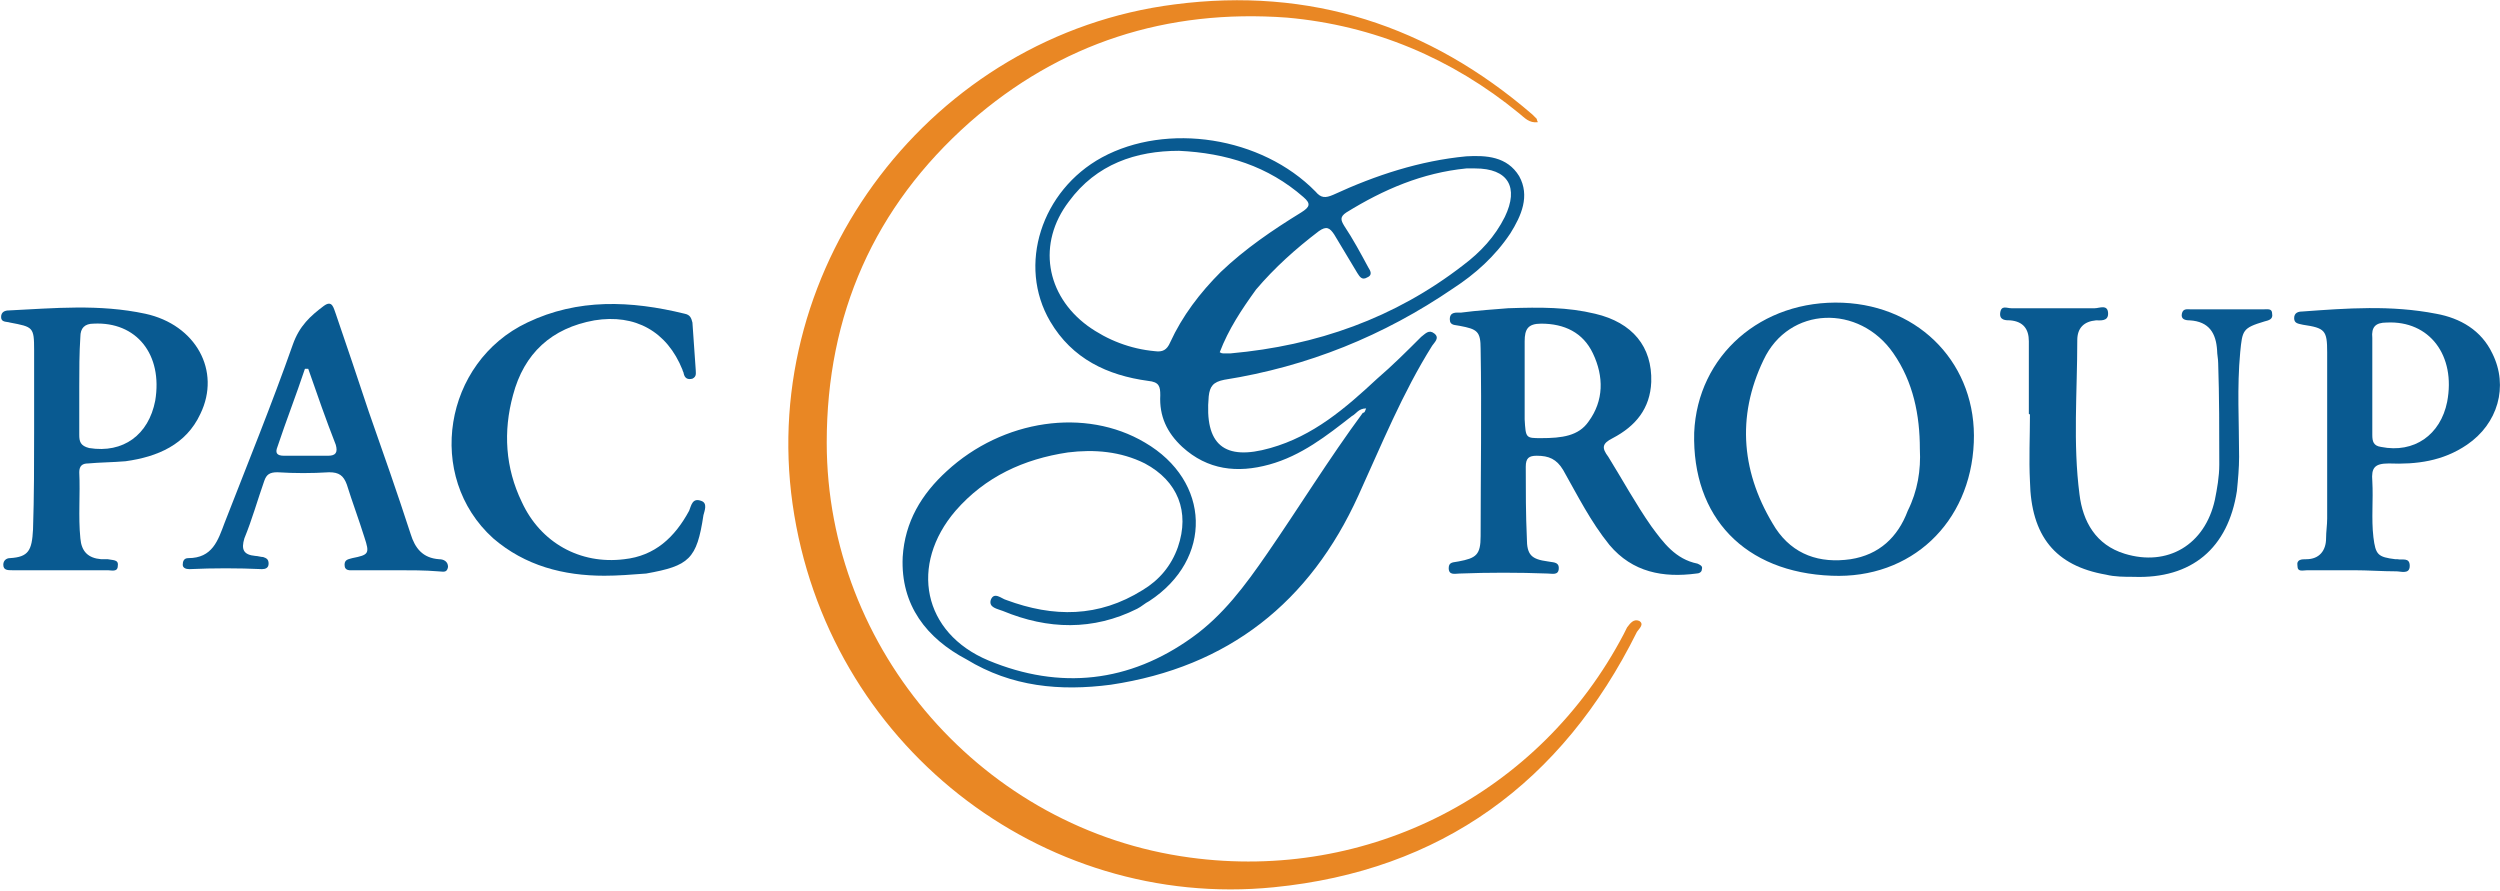
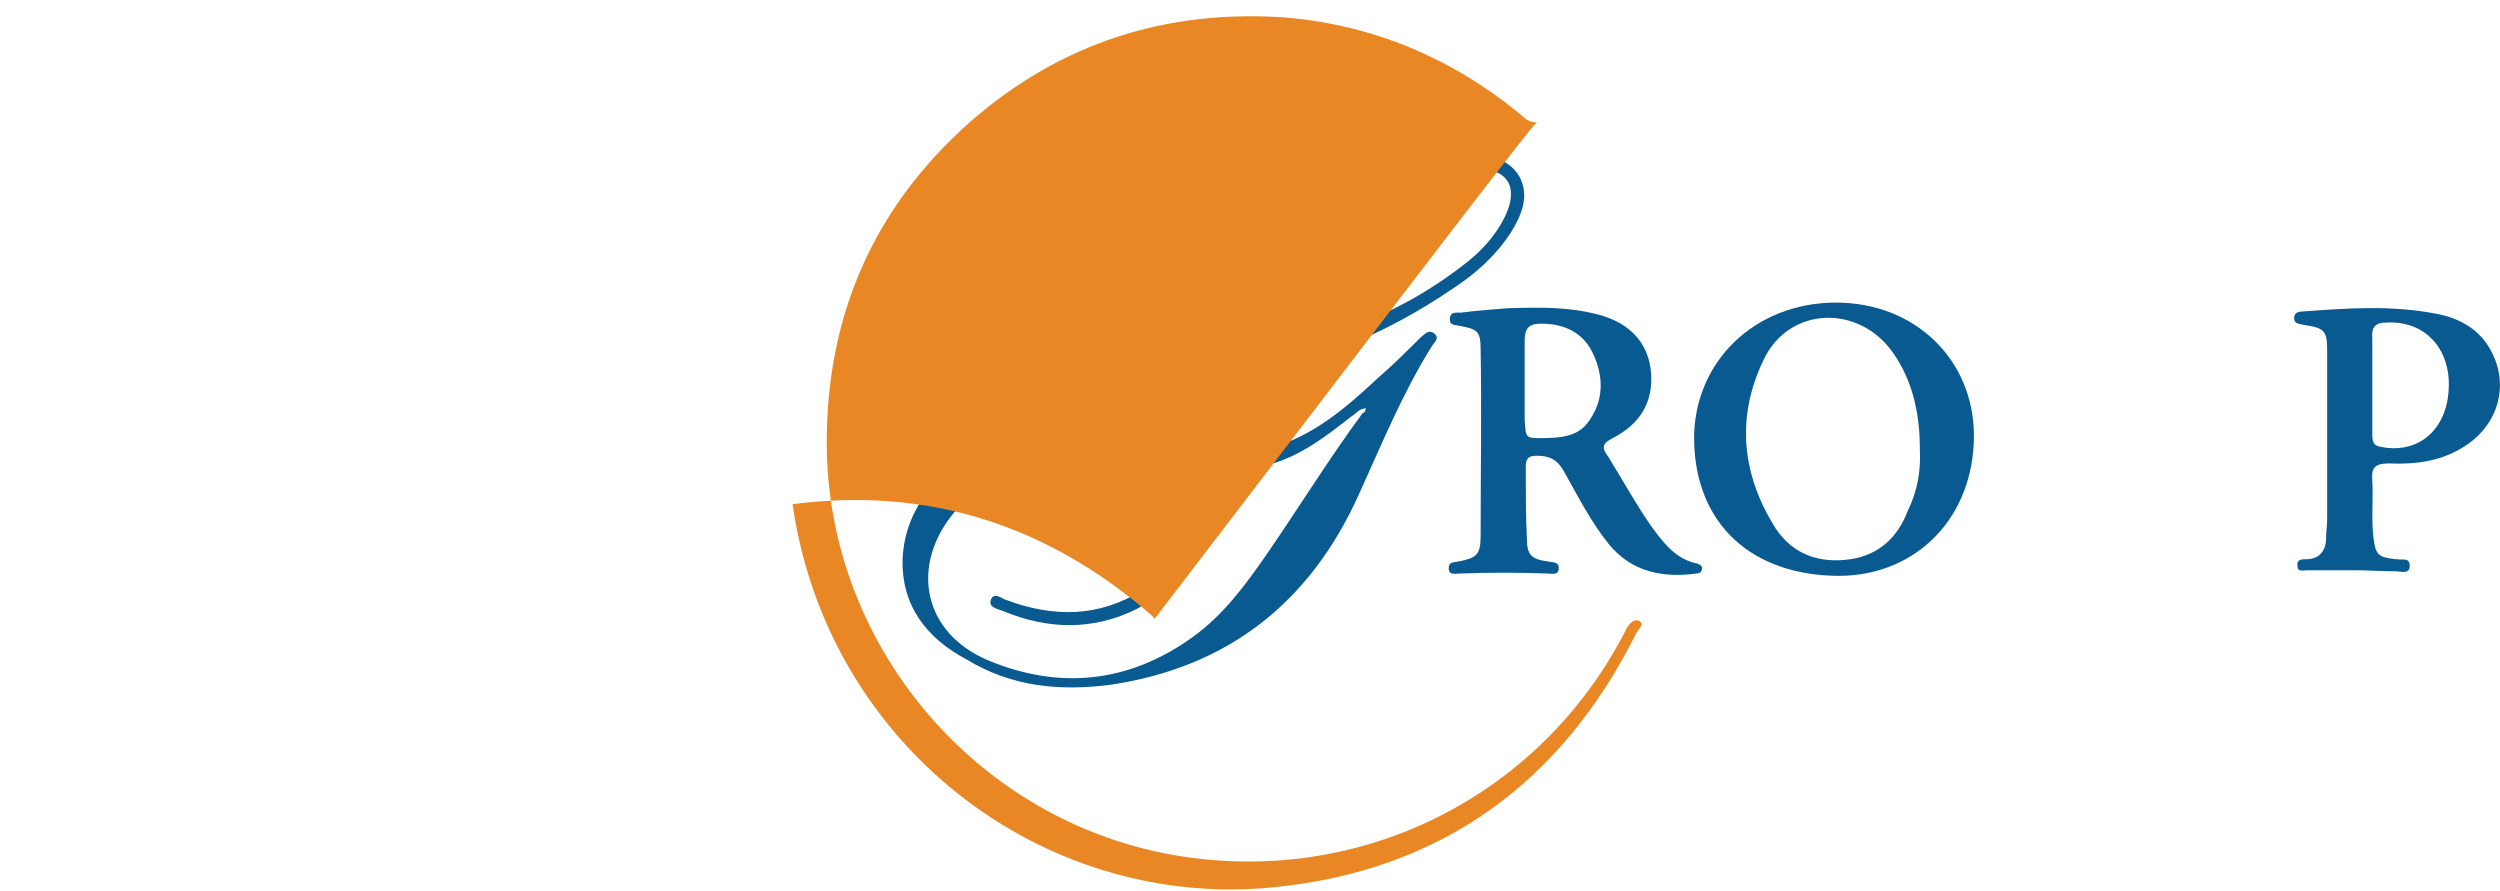
<svg xmlns="http://www.w3.org/2000/svg" id="Слой_1" x="0px" y="0px" viewBox="0 0 227.1 80.9" style="enable-background:new 0 0 227.1 80.9;" xml:space="preserve">
  <style type="text/css"> .st0{fill:#095A91;} .st1{fill:#E98724;} </style>
  <g>
    <path class="st0" d="M124.1,37.1c-0.7,0-0.9,0.5-1.3,0.7c-2.3,1.8-4.6,3.6-7.5,4.4c-2.9,0.8-5.6,0.5-7.9-1.6 c-1.4-1.3-2.1-2.8-2-4.7c0-0.8-0.1-1.2-1.1-1.3c-3.7-0.5-6.9-2-8.9-5.4c-3-5.1-0.8-11.9,4.7-14.9c5.9-3.2,14.5-1.9,19.4,3.1 c0.5,0.6,0.9,0.6,1.6,0.3c3.9-1.8,7.9-3.1,12.1-3.5c1.8-0.1,3.7,0,4.8,1.8c1,1.8,0.2,3.6-0.8,5.2c-1.4,2.1-3.2,3.7-5.2,5 c-6.3,4.3-13.2,7.1-20.8,8.3c-1,0.2-1.3,0.6-1.4,1.5c-0.4,4.4,1.4,5.9,5.6,4.7c3.9-1.1,6.8-3.6,9.7-6.3c1.4-1.2,2.7-2.5,4-3.8 c0.4-0.3,0.7-0.7,1.2-0.3c0.5,0.4,0,0.8-0.2,1.1c-2.7,4.3-4.6,9-6.7,13.6c-4.4,9.7-11.8,15.6-22.5,17.2c-4.6,0.6-9,0.2-13.1-2.3 C84.2,58,81.8,55,82,50.6c0.2-3.2,1.7-5.7,4-7.8c5.1-4.7,12.6-5.8,18-2.6c6,3.5,6.2,10.6,0.4,14.4c-0.4,0.2-0.7,0.5-1.1,0.7 c-4,2-8.1,1.9-12.2,0.2c-0.5-0.2-1.3-0.3-1.1-1c0.3-0.8,1-0.1,1.4,0c4.3,1.6,8.4,1.6,12.4-0.9c1.5-0.9,2.6-2.2,3.2-3.9 c1.1-3.2,0-6-3-7.6c-2.2-1.1-4.6-1.3-7-1c-4,0.6-7.5,2.2-10.2,5.3c-4.2,4.9-3,11.1,3,13.6c6.5,2.7,12.8,2,18.5-2.1 c2.8-2,4.8-4.7,6.8-7.6c2.9-4.2,5.6-8.6,8.7-12.8C124,37.5,124,37.3,124.1,37.1z M107.1,13.7c-3.9,0-7.5,1.2-10,4.6 c-2.9,3.8-2.1,8.5,1.7,11.3c1.8,1.3,3.9,2.1,6.1,2.3c0.7,0.1,1.1-0.1,1.4-0.8c1.1-2.4,2.7-4.5,4.6-6.4c2.2-2.1,4.7-3.8,7.3-5.4 c0.8-0.5,0.9-0.8,0.2-1.4C115.2,15.1,111.4,13.9,107.1,13.7z M110.8,32c0.2,0.1,0.2,0.1,0.3,0.1c0.2,0,0.5,0,0.7,0 c7.8-0.7,14.9-3.2,21.1-8c1.6-1.2,2.9-2.6,3.8-4.4c1.3-2.7,0.3-4.4-2.7-4.4c-0.3,0-0.6,0-0.8,0c-4,0.4-7.5,1.9-10.9,4 c-0.6,0.4-0.5,0.7-0.2,1.2c0.8,1.2,1.5,2.5,2.2,3.8c0.2,0.3,0.4,0.7-0.1,0.9c-0.5,0.3-0.7-0.1-0.9-0.4c-0.7-1.2-1.4-2.3-2.1-3.5 c-0.4-0.6-0.7-0.8-1.4-0.3c-2.1,1.6-4,3.3-5.7,5.3C112.8,28.1,111.6,29.9,110.8,32z" />
-     <path class="st1" d="M139.7,11.1c-0.8,0.1-1.2-0.4-1.7-0.8c-6.1-5-13.2-8-21.1-8.7C106,0.8,96.3,3.9,88.1,11.1 c-8.7,7.7-13,17.5-13,29.1c0,18.9,14.3,35.2,33,37.7c16.2,2.2,31.8-5.8,39.4-20.3c0.1-0.2,0.2-0.4,0.3-0.6c0.3-0.4,0.6-0.8,1.1-0.6 c0.5,0.3,0,0.7-0.2,1c-6.8,13.7-17.8,21.7-33,23.2c-21.1,2.1-40.6-13-43.7-34.8C68.9,24,84.7,3.2,106.7,0.4 c12.3-1.6,23.1,1.9,32.5,10c0.1,0.1,0.3,0.3,0.4,0.4C139.6,10.8,139.6,10.9,139.7,11.1z" />
+     <path class="st1" d="M139.7,11.1c-0.8,0.1-1.2-0.4-1.7-0.8c-6.1-5-13.2-8-21.1-8.7C106,0.8,96.3,3.9,88.1,11.1 c-8.7,7.7-13,17.5-13,29.1c0,18.9,14.3,35.2,33,37.7c16.2,2.2,31.8-5.8,39.4-20.3c0.1-0.2,0.2-0.4,0.3-0.6c0.3-0.4,0.6-0.8,1.1-0.6 c0.5,0.3,0,0.7-0.2,1c-6.8,13.7-17.8,21.7-33,23.2c-21.1,2.1-40.6-13-43.7-34.8c12.3-1.6,23.1,1.9,32.5,10c0.1,0.1,0.3,0.3,0.4,0.4C139.6,10.8,139.6,10.9,139.7,11.1z" />
    <path class="st0" d="M137,28c3-0.1,5.4-0.1,7.9,0.5c3.4,0.8,5.2,3,5.1,6.2c-0.1,2.4-1.4,4-3.5,5.1c-1,0.5-1,0.9-0.4,1.7 c1.3,2.1,2.5,4.3,3.9,6.3c1.1,1.5,2.2,3,4.2,3.4c0.2,0.1,0.5,0.2,0.4,0.5c0,0.3-0.3,0.4-0.5,0.4c-3,0.4-5.8-0.1-7.9-2.6 c-1.7-2.1-2.9-4.5-4.2-6.8c-0.6-1-1.3-1.3-2.4-1.3c-0.7,0-1,0.2-1,1c0,2.2,0,4.3,0.1,6.5c0,1.5,0.4,1.9,1.9,2.1c0.4,0.1,1,0,1,0.6 c0,0.7-0.6,0.5-1,0.5c-2.7-0.1-5.4-0.1-8,0c-0.4,0-1,0.2-1-0.5c0-0.6,0.5-0.5,0.9-0.6c1.6-0.3,2-0.6,2-2.3c0-5.7,0.1-11.3,0-17 c0-1.6-0.3-1.8-1.9-2.1c-0.4-0.1-0.9,0-0.9-0.6c0-0.7,0.6-0.6,1-0.6C134.2,28.2,135.8,28.1,137,28z M140,39.8 c1.9,0,3.4-0.2,4.3-1.5c1.4-1.9,1.4-4.1,0.4-6.2c-0.9-1.9-2.6-2.7-4.7-2.7c-1.2,0-1.5,0.5-1.5,1.6c0,2.4,0,4.7,0,7.1 C138.6,39.8,138.6,39.8,140,39.8z" />
    <path class="st0" d="M166.4,52.3c-7.9-0.3-12.7-5.3-12.5-13c0.3-7,6.1-12.1,13.5-11.8c7.1,0.3,12.2,5.7,11.9,12.7 C179,47.5,173.6,52.6,166.4,52.3z M174.4,40.8c0-3.1-0.6-6.1-2.4-8.7c-3.1-4.5-9.5-4.3-11.8,0.6c-2.5,5.2-2,10.4,1.1,15.3 c1.6,2.4,4,3.2,6.8,2.8c2.6-0.4,4.3-2,5.2-4.4C174.2,44.6,174.5,42.7,174.4,40.8z" />
-     <path class="st0" d="M184.3,37.6c0-2.2,0-4.4,0-6.6c0-1.1-0.5-1.8-1.7-1.9c-0.4,0-1,0-0.9-0.7c0.1-0.7,0.6-0.4,1-0.4 c2.5,0,5,0,7.6,0c0.4,0,1.2-0.4,1.2,0.5c0,0.7-0.7,0.6-1.1,0.6c-1.1,0.1-1.7,0.7-1.7,1.8c0,4.7-0.4,9.4,0.2,14 c0.3,2.5,1.5,4.6,4.1,5.4c3.9,1.2,7.3-0.8,8.2-4.9c0.2-1,0.4-2.1,0.4-3.2c0-3.1,0-6.2-0.1-9.2c0-0.4-0.1-0.8-0.1-1.2 c-0.1-1.5-0.7-2.6-2.5-2.7c-0.4,0-0.8-0.1-0.7-0.6c0.1-0.5,0.5-0.4,0.8-0.4c2.2,0,4.4,0,6.6,0c0.4,0,0.8-0.1,0.8,0.4 c0.1,0.5-0.3,0.6-0.7,0.7c-2,0.6-2,0.8-2.2,2.8c-0.3,3.2-0.1,6.3-0.1,9.5c0,1-0.1,2.1-0.2,3.1c-0.8,5.2-4.1,8-9.4,7.8 c-0.8,0-1.7,0-2.5-0.2c-4.6-0.8-6.8-3.5-6.9-8.5c-0.1-2,0-4,0-6C184.4,37.6,184.3,37.6,184.3,37.6z" />
-     <path class="st0" d="M5.5,51.8c-1.5,0-3,0-4.4,0c-0.4,0-0.8,0-0.8-0.5c0-0.4,0.3-0.6,0.6-0.6c1.7-0.1,2-0.7,2.1-2.6 c0.1-3,0.1-6.1,0.1-9.1c0-2.4,0-4.8,0-7.2c0-2.1-0.1-2.1-2.2-2.5c-0.3-0.1-0.8,0-0.8-0.5c0-0.5,0.4-0.6,0.7-0.6 C4.9,28,9,27.6,13.2,28.5c4.6,1,6.9,5.2,5,9.1c-1.3,2.8-3.9,3.9-6.8,4.3C10.2,42,9.1,42,8,42.1c-0.5,0-0.8,0.2-0.8,0.8 c0.1,2-0.1,4,0.1,6c0.1,1.2,0.7,1.8,1.9,1.9c0.2,0,0.4,0,0.6,0c0.4,0.1,1,0,0.9,0.6c0,0.6-0.6,0.4-0.9,0.4 C8.3,51.8,6.9,51.8,5.5,51.8z M7.2,35.1c0,1.5,0,3,0,4.4c0,0.6,0.1,1,0.9,1.2c3.1,0.5,5.4-1.2,6-4.3c0.7-4.2-1.7-7.2-5.6-7 c-0.8,0-1.2,0.4-1.2,1.2C7.2,32.1,7.2,33.6,7.2,35.1z" />
    <path class="st0" d="M213.8,51.8c-1.4,0-2.8,0-4.2,0c-0.4,0-0.9,0.2-0.9-0.4c-0.1-0.6,0.4-0.6,0.8-0.6c1.2,0,1.8-0.8,1.8-1.9 c0-0.6,0.1-1.2,0.1-1.8c0-5,0-10.1,0-15.1c0-2-0.2-2.2-2.2-2.5c-0.4-0.1-0.8-0.1-0.8-0.6c0-0.5,0.4-0.6,0.7-0.6 c4.1-0.3,8.1-0.6,12.2,0.2c2.2,0.4,4.1,1.5,5.1,3.6c1.5,3,0.5,6.4-2.3,8.3c-2.2,1.5-4.6,1.8-7.1,1.7c-1.3,0-1.6,0.4-1.5,1.6 c0.1,1.7-0.1,3.4,0.1,5.1c0.2,1.6,0.4,1.8,2,2c0.1,0,0.2,0,0.2,0c0.4,0.1,1.1-0.2,1.1,0.6c0,0.8-0.8,0.5-1.2,0.5 C216.4,51.9,215.1,51.8,213.8,51.8z M215.5,35.1c0,1.5,0,3,0,4.4c0,0.6,0.1,1,0.8,1.1c3,0.6,5.4-1.1,6-4.1c0.8-4.2-1.6-7.4-5.5-7.2 c-1,0-1.4,0.4-1.3,1.4C215.5,32.2,215.5,33.7,215.5,35.1z" />
-     <path class="st0" d="M36,51.8c-1.3,0-2.6,0-3.8,0c-0.4,0-0.9,0.1-0.9-0.5c0-0.5,0.4-0.5,0.7-0.6c1.5-0.3,1.6-0.4,1.1-1.9 c-0.5-1.6-1.1-3.2-1.6-4.8c-0.3-0.8-0.7-1.1-1.6-1.1c-1.6,0.1-3.1,0.1-4.7,0c-0.7,0-1,0.2-1.2,0.8c-0.6,1.7-1.1,3.5-1.8,5.2 c-0.3,1-0.1,1.5,1,1.6c0.2,0,0.5,0.1,0.7,0.1c0.3,0.1,0.5,0.2,0.5,0.6c0,0.4-0.3,0.5-0.6,0.5c-2.2-0.1-4.4-0.1-6.6,0 c-0.3,0-0.6-0.1-0.6-0.4c0-0.3,0.1-0.6,0.5-0.6c2.2,0,2.7-1.6,3.3-3.2c2.1-5.4,4.3-10.8,6.2-16.2c0.6-1.7,1.6-2.6,2.8-3.5 c0.8-0.6,0.9,0.2,1.1,0.7c1,2.9,2,5.9,3,8.9c1.3,3.7,2.6,7.4,3.8,11.1c0.4,1.3,1.1,2.2,2.6,2.3c0.4,0,0.8,0.2,0.8,0.7 c-0.1,0.6-0.5,0.4-0.9,0.4C38.6,51.8,37.3,51.8,36,51.8z M28,33.5c-0.1,0-0.2,0-0.3,0c-0.8,2.4-1.7,4.7-2.5,7.1 c-0.2,0.5-0.1,0.8,0.6,0.8c1.3,0,2.6,0,4,0c0.7,0,0.9-0.3,0.7-1C29.6,38.1,28.8,35.8,28,33.5z" />
-     <path class="st0" d="M54.9,52.3c-3.7,0-7.2-0.9-10.1-3.4c-6.2-5.6-4.5-16,3.1-19.6c4.6-2.2,9.4-2,14.3-0.8c0.5,0.1,0.6,0.4,0.7,0.8 c0.1,1.4,0.2,2.9,0.3,4.3c0,0.3,0.1,0.6-0.3,0.8c-0.4,0.1-0.7,0-0.8-0.5c0-0.1-0.1-0.2-0.1-0.3c-1.4-3.5-4.3-5.1-8-4.5 c-3.9,0.7-6.4,3-7.4,6.8c-0.9,3.3-0.7,6.6,0.8,9.7c1.7,3.7,5.3,5.7,9.3,5.2c2.8-0.3,4.6-2,5.9-4.4c0.2-0.5,0.3-1.2,1.1-0.9 c0.6,0.2,0.3,0.9,0.2,1.3c-0.6,4-1.3,4.6-5.2,5.3C57.4,52.2,56.1,52.3,54.9,52.3z" />
  </g>
</svg>